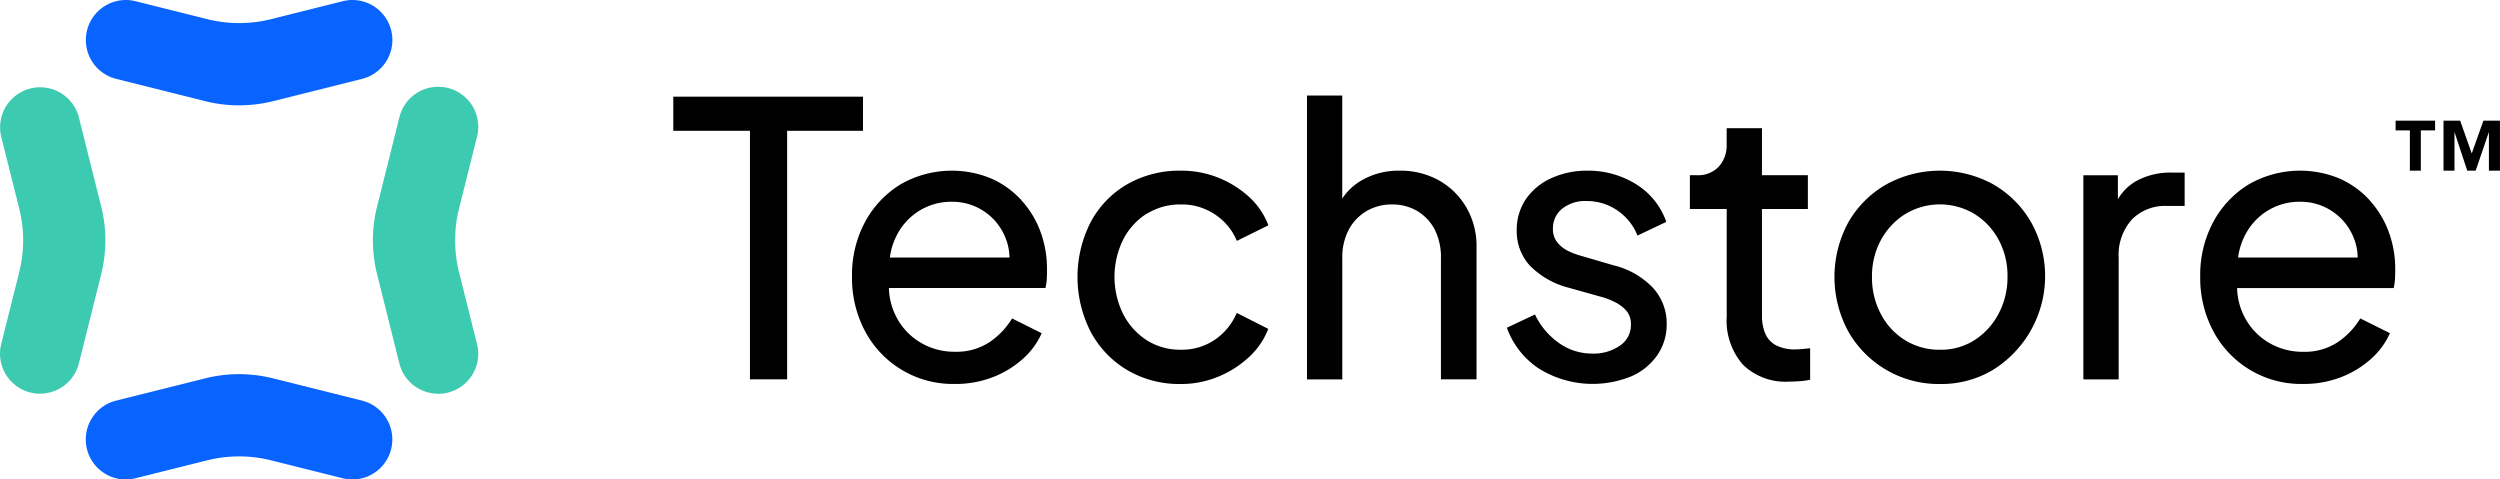
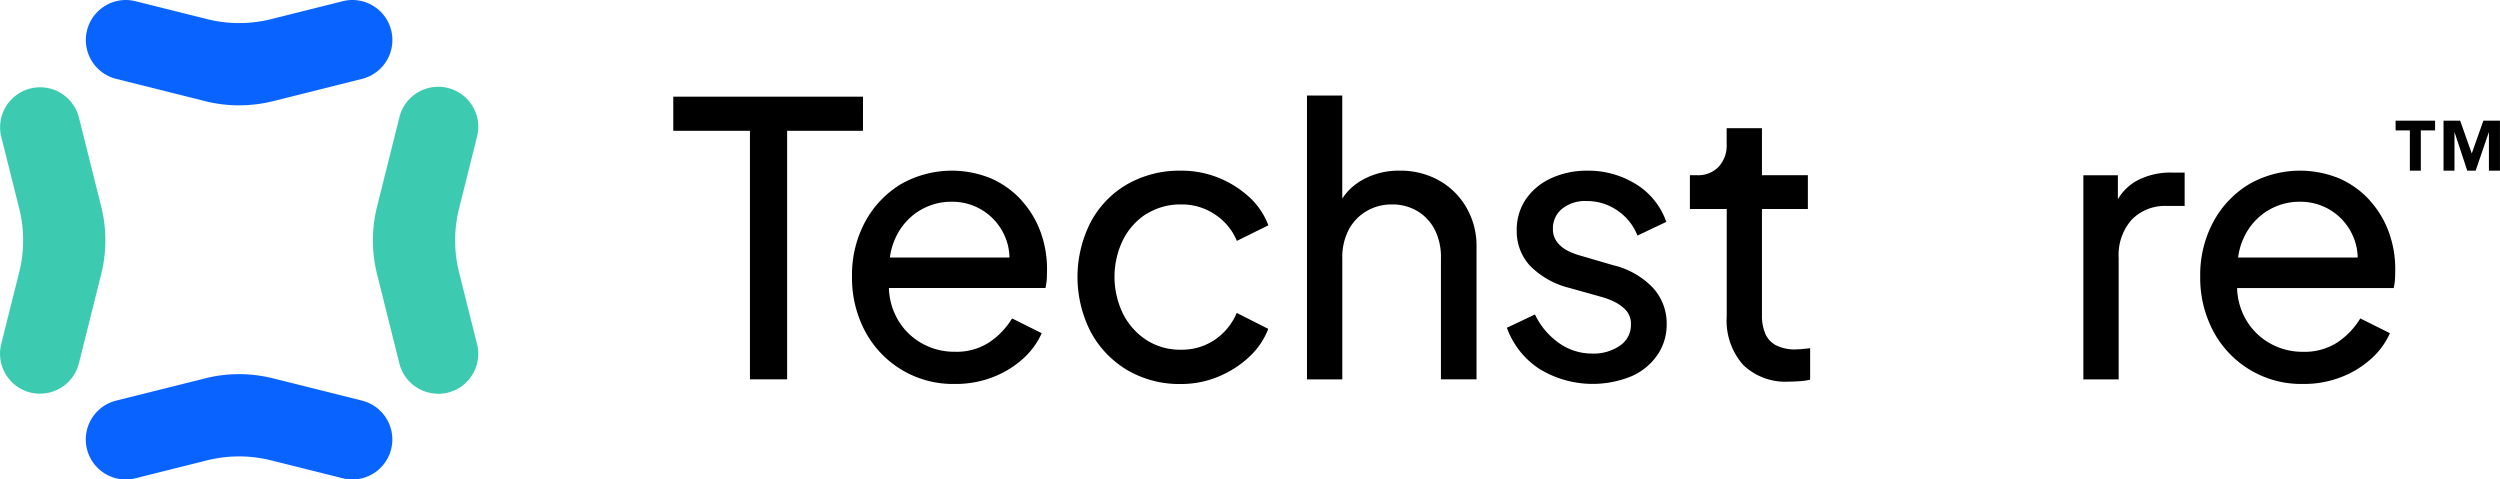
<svg xmlns="http://www.w3.org/2000/svg" width="182.595" height="35.021" viewBox="0 0 182.595 35.021">
  <g id="logo" transform="translate(0.004)">
    <g id="Group_79885" data-name="Group 79885" transform="translate(-0.004 0)">
      <g id="Group_79883" data-name="Group 79883" transform="translate(49.175 6.979)">
        <path id="Path_85194" data-name="Path 85194" d="M168.717,22.24H154.86v2.493h5.6V42.886h2.715V24.733h5.541Z" transform="translate(-154.86 -22.157)" />
        <path id="Path_85195" data-name="Path 85195" d="M208.36,41.435a6.584,6.584,0,0,0-2.2-1.594,7.518,7.518,0,0,0-6.64.416A7.209,7.209,0,0,0,196.926,43a8.172,8.172,0,0,0-.956,3.991,8.273,8.273,0,0,0,.968,4.02,7.257,7.257,0,0,0,6.541,3.826,7.493,7.493,0,0,0,2.785-.5A7.079,7.079,0,0,0,208.452,53a5.451,5.451,0,0,0,1.372-1.87l-2.162-1.08A5.6,5.6,0,0,1,206,51.793a4.385,4.385,0,0,1-2.521.692,4.8,4.8,0,0,1-2.521-.68,4.655,4.655,0,0,1-1.775-1.912,4.823,4.823,0,0,1-.518-2.064H210.1a4.074,4.074,0,0,0,.1-.734c.01-.251.013-.476.013-.68a7.783,7.783,0,0,0-.47-2.674,6.932,6.932,0,0,0-1.384-2.3Zm-7.51.775a4.408,4.408,0,0,1,2.385-.68,4.165,4.165,0,0,1,3.88,2.48,4.019,4.019,0,0,1,.356,1.594h-8.735a4.854,4.854,0,0,1,.441-1.5,4.542,4.542,0,0,1,1.677-1.9Z" transform="translate(-182.916 -33.773)" />
        <path id="Path_85196" data-name="Path 85196" d="M252.891,42.4a4.609,4.609,0,0,1,2.5-.68,4.31,4.31,0,0,1,2.48.734,4.247,4.247,0,0,1,1.594,1.927l2.3-1.137a5.326,5.326,0,0,0-1.413-2.08,7.443,7.443,0,0,0-2.245-1.4,7.192,7.192,0,0,0-2.715-.511,7.694,7.694,0,0,0-3.95,1,6.989,6.989,0,0,0-2.661,2.772,8.812,8.812,0,0,0,0,7.983,7.212,7.212,0,0,0,2.661,2.8,7.518,7.518,0,0,0,3.95,1.026A7.011,7.011,0,0,0,258.1,54.3a7.358,7.358,0,0,0,2.245-1.429,5.426,5.426,0,0,0,1.413-2.064l-2.3-1.165a4.478,4.478,0,0,1-1.594,1.953,4.267,4.267,0,0,1-2.48.734,4.536,4.536,0,0,1-2.5-.692,4.95,4.95,0,0,1-1.718-1.9,6.161,6.161,0,0,1,0-5.462,4.867,4.867,0,0,1,1.718-1.886Z" transform="translate(-218.302 -33.766)" />
        <path id="Path_85197" data-name="Path 85197" d="M310.28,28.188a5.747,5.747,0,0,0-2.9-.721,5.374,5.374,0,0,0-2.883.775,4.187,4.187,0,0,0-1.3,1.261V21.98H300.62V42.712H303.2v-8.84a4.343,4.343,0,0,1,.47-2.093,3.439,3.439,0,0,1,1.3-1.359,3.6,3.6,0,0,1,1.858-.486,3.564,3.564,0,0,1,1.858.486,3.4,3.4,0,0,1,1.261,1.343,4.437,4.437,0,0,1,.457,2.105v8.84h2.6V33.037a5.593,5.593,0,0,0-.733-2.867A5.332,5.332,0,0,0,310.28,28.188Z" transform="translate(-254.336 -21.98)" />
        <path id="Path_85198" data-name="Path 85198" d="M354.45,46.189l-2.467-.721a5.156,5.156,0,0,1-.886-.333,2.334,2.334,0,0,1-.8-.622,1.533,1.533,0,0,1-.333-1.013,1.831,1.831,0,0,1,.664-1.454,2.689,2.689,0,0,1,1.8-.568,3.917,3.917,0,0,1,2.232.68A3.968,3.968,0,0,1,356.139,44l2.105-1a5.252,5.252,0,0,0-2.216-2.756,6.59,6.59,0,0,0-3.547-.984,6.225,6.225,0,0,0-2.62.54A4.476,4.476,0,0,0,348,41.324a3.97,3.97,0,0,0-.68,2.315,3.707,3.707,0,0,0,.943,2.537,6.086,6.086,0,0,0,2.909,1.648l2.274.638a5.255,5.255,0,0,1,.969.359,2.819,2.819,0,0,1,.886.638,1.485,1.485,0,0,1,.359,1.054,1.8,1.8,0,0,1-.8,1.524,3.365,3.365,0,0,1-2.023.581,4.154,4.154,0,0,1-2.439-.775,5.346,5.346,0,0,1-1.746-2.08l-2.051.968a5.992,5.992,0,0,0,2.356,2.994,7.454,7.454,0,0,0,6.735.553,4.459,4.459,0,0,0,1.9-1.553,3.908,3.908,0,0,0,.68-2.245,3.848,3.848,0,0,0-1-2.661,5.882,5.882,0,0,0-2.826-1.635Z" transform="translate(-285.716 -33.773)" />
        <path id="Path_85199" data-name="Path 85199" d="M396.451,45.639a3.057,3.057,0,0,1-1.47-.3,1.748,1.748,0,0,1-.791-.873,3.3,3.3,0,0,1-.235-1.289V35.383h3.353V32.916h-3.353V29.48h-2.578v1.191a2.289,2.289,0,0,1-.581,1.623,2.052,2.052,0,0,1-1.578.622h-.527v2.467h2.69v7.843a4.886,4.886,0,0,0,1.191,3.534,4.442,4.442,0,0,0,3.353,1.232c.2,0,.454-.01.749-.029a4.809,4.809,0,0,0,.8-.111v-2.3c-.165.019-.343.038-.527.054a4.921,4.921,0,0,1-.5.029Z" transform="translate(-314.44 -27.098)" />
-         <path id="Path_85200" data-name="Path 85200" d="M433.546,40.257a8.123,8.123,0,0,0-7.827.016,7.415,7.415,0,0,0-2.756,2.759,8.35,8.35,0,0,0,.013,8,7.593,7.593,0,0,0,6.681,3.81,7.363,7.363,0,0,0,3.839-1.013,8.069,8.069,0,0,0,2.813-10.809,7.453,7.453,0,0,0-2.756-2.756Zm.375,9.478a5.093,5.093,0,0,1-1.759,1.912,4.575,4.575,0,0,1-2.509.692,4.747,4.747,0,0,1-2.537-.692,4.911,4.911,0,0,1-1.775-1.912,5.661,5.661,0,0,1-.651-2.715,5.517,5.517,0,0,1,.651-2.69,5.08,5.08,0,0,1,1.775-1.9,4.9,4.9,0,0,1,5.046-.016,4.974,4.974,0,0,1,1.775,1.886,5.5,5.5,0,0,1,.651,2.69,5.7,5.7,0,0,1-.664,2.744Z" transform="translate(-337.139 -33.773)" />
        <path id="Path_85201" data-name="Path 85201" d="M483.052,40.322a3.667,3.667,0,0,0-1.331,1.324V39.894H479.2V54.805h2.578V45.936a3.886,3.886,0,0,1,.956-2.8,3.391,3.391,0,0,1,2.563-1h1.3V39.7h-.915A5.184,5.184,0,0,0,483.052,40.322Z" transform="translate(-376.21 -34.073)" />
        <path id="Path_85202" data-name="Path 85202" d="M518.47,41.435a6.583,6.583,0,0,0-2.2-1.594,7.518,7.518,0,0,0-6.64.416A7.209,7.209,0,0,0,507.036,43a8.172,8.172,0,0,0-.956,3.991,8.273,8.273,0,0,0,.969,4.02,7.257,7.257,0,0,0,6.541,3.826,7.493,7.493,0,0,0,2.785-.5A7.078,7.078,0,0,0,518.562,53a5.45,5.45,0,0,0,1.372-1.87l-2.162-1.08a5.6,5.6,0,0,1-1.664,1.746,4.385,4.385,0,0,1-2.521.692,4.8,4.8,0,0,1-2.521-.68,4.656,4.656,0,0,1-1.775-1.912,4.823,4.823,0,0,1-.518-2.064H520.21a4.065,4.065,0,0,0,.1-.734c.01-.251.013-.476.013-.68a7.784,7.784,0,0,0-.47-2.674,6.933,6.933,0,0,0-1.384-2.3Zm-7.51.775a4.407,4.407,0,0,1,2.385-.68,4.165,4.165,0,0,1,3.88,2.48,4.016,4.016,0,0,1,.356,1.594h-8.735a4.855,4.855,0,0,1,.441-1.5,4.543,4.543,0,0,1,1.677-1.9Z" transform="translate(-394.555 -33.773)" />
        <path id="Path_85203" data-name="Path 85203" d="M551.02,28.471h1.042v2.94h.8v-2.94h1.042V27.76H551.02Z" transform="translate(-425.225 -25.925)" />
        <path id="Path_85204" data-name="Path 85204" d="M564.952,27.76l-.845,2.382h-.01l-.841-2.382H562.04v3.652h.8v-2.8h.009l.924,2.8h.613l.959-2.8h.01v2.8h.807V27.76Z" transform="translate(-432.745 -25.925)" />
      </g>
      <g id="Group_79884" data-name="Group 79884" transform="translate(0)">
        <path id="Path_85205" data-name="Path 85205" d="M30.936,7.694a10.173,10.173,0,0,1-2.458-.3L21.953,5.76a2.924,2.924,0,0,1,.7-5.76,2.878,2.878,0,0,1,.714.089L28.615,1.4a9.573,9.573,0,0,0,2.328.286A9.592,9.592,0,0,0,33.27,1.4L38.5.089A2.878,2.878,0,0,1,39.218,0a2.924,2.924,0,0,1,.7,5.76L33.4,7.392a10.193,10.193,0,0,1-2.458.3Z" transform="translate(-13.471 0)" fill="#0963ff" />
        <path id="Path_85206" data-name="Path 85206" d="M39.2,93.754a2.878,2.878,0,0,1-.714-.089L33.24,92.354a9.621,9.621,0,0,0-4.655,0l-5.243,1.311a2.878,2.878,0,0,1-.714.089,2.924,2.924,0,0,1-.7-5.76l6.525-1.632a10.163,10.163,0,0,1,4.915,0l6.525,1.632a2.924,2.924,0,0,1-.7,5.76h0Z" transform="translate(-13.45 -58.733)" fill="#0963ff" />
        <path id="Path_85207" data-name="Path 85207" d="M90.538,42.426A2.921,2.921,0,0,1,87.7,40.213L86.07,33.687a10.15,10.15,0,0,1,0-4.919L87.7,22.243a2.923,2.923,0,1,1,5.671,1.419l-1.311,5.243a9.608,9.608,0,0,0,0,4.652L93.373,38.8a2.921,2.921,0,0,1-2.836,3.633Z" transform="translate(-58.532 -13.67)" fill="#3ccab1" />
        <path id="Path_85208" data-name="Path 85208" d="M2.922,42.412A2.921,2.921,0,0,1,.086,38.78L1.4,33.537a9.608,9.608,0,0,0,0-4.652L.086,23.643a2.923,2.923,0,0,1,5.671-1.419L7.39,28.749a10.15,10.15,0,0,1,0,4.919L5.758,40.193a2.918,2.918,0,0,1-2.836,2.213Z" transform="translate(0.004 -13.656)" fill="#3ccab1" />
      </g>
    </g>
  </g>
</svg>